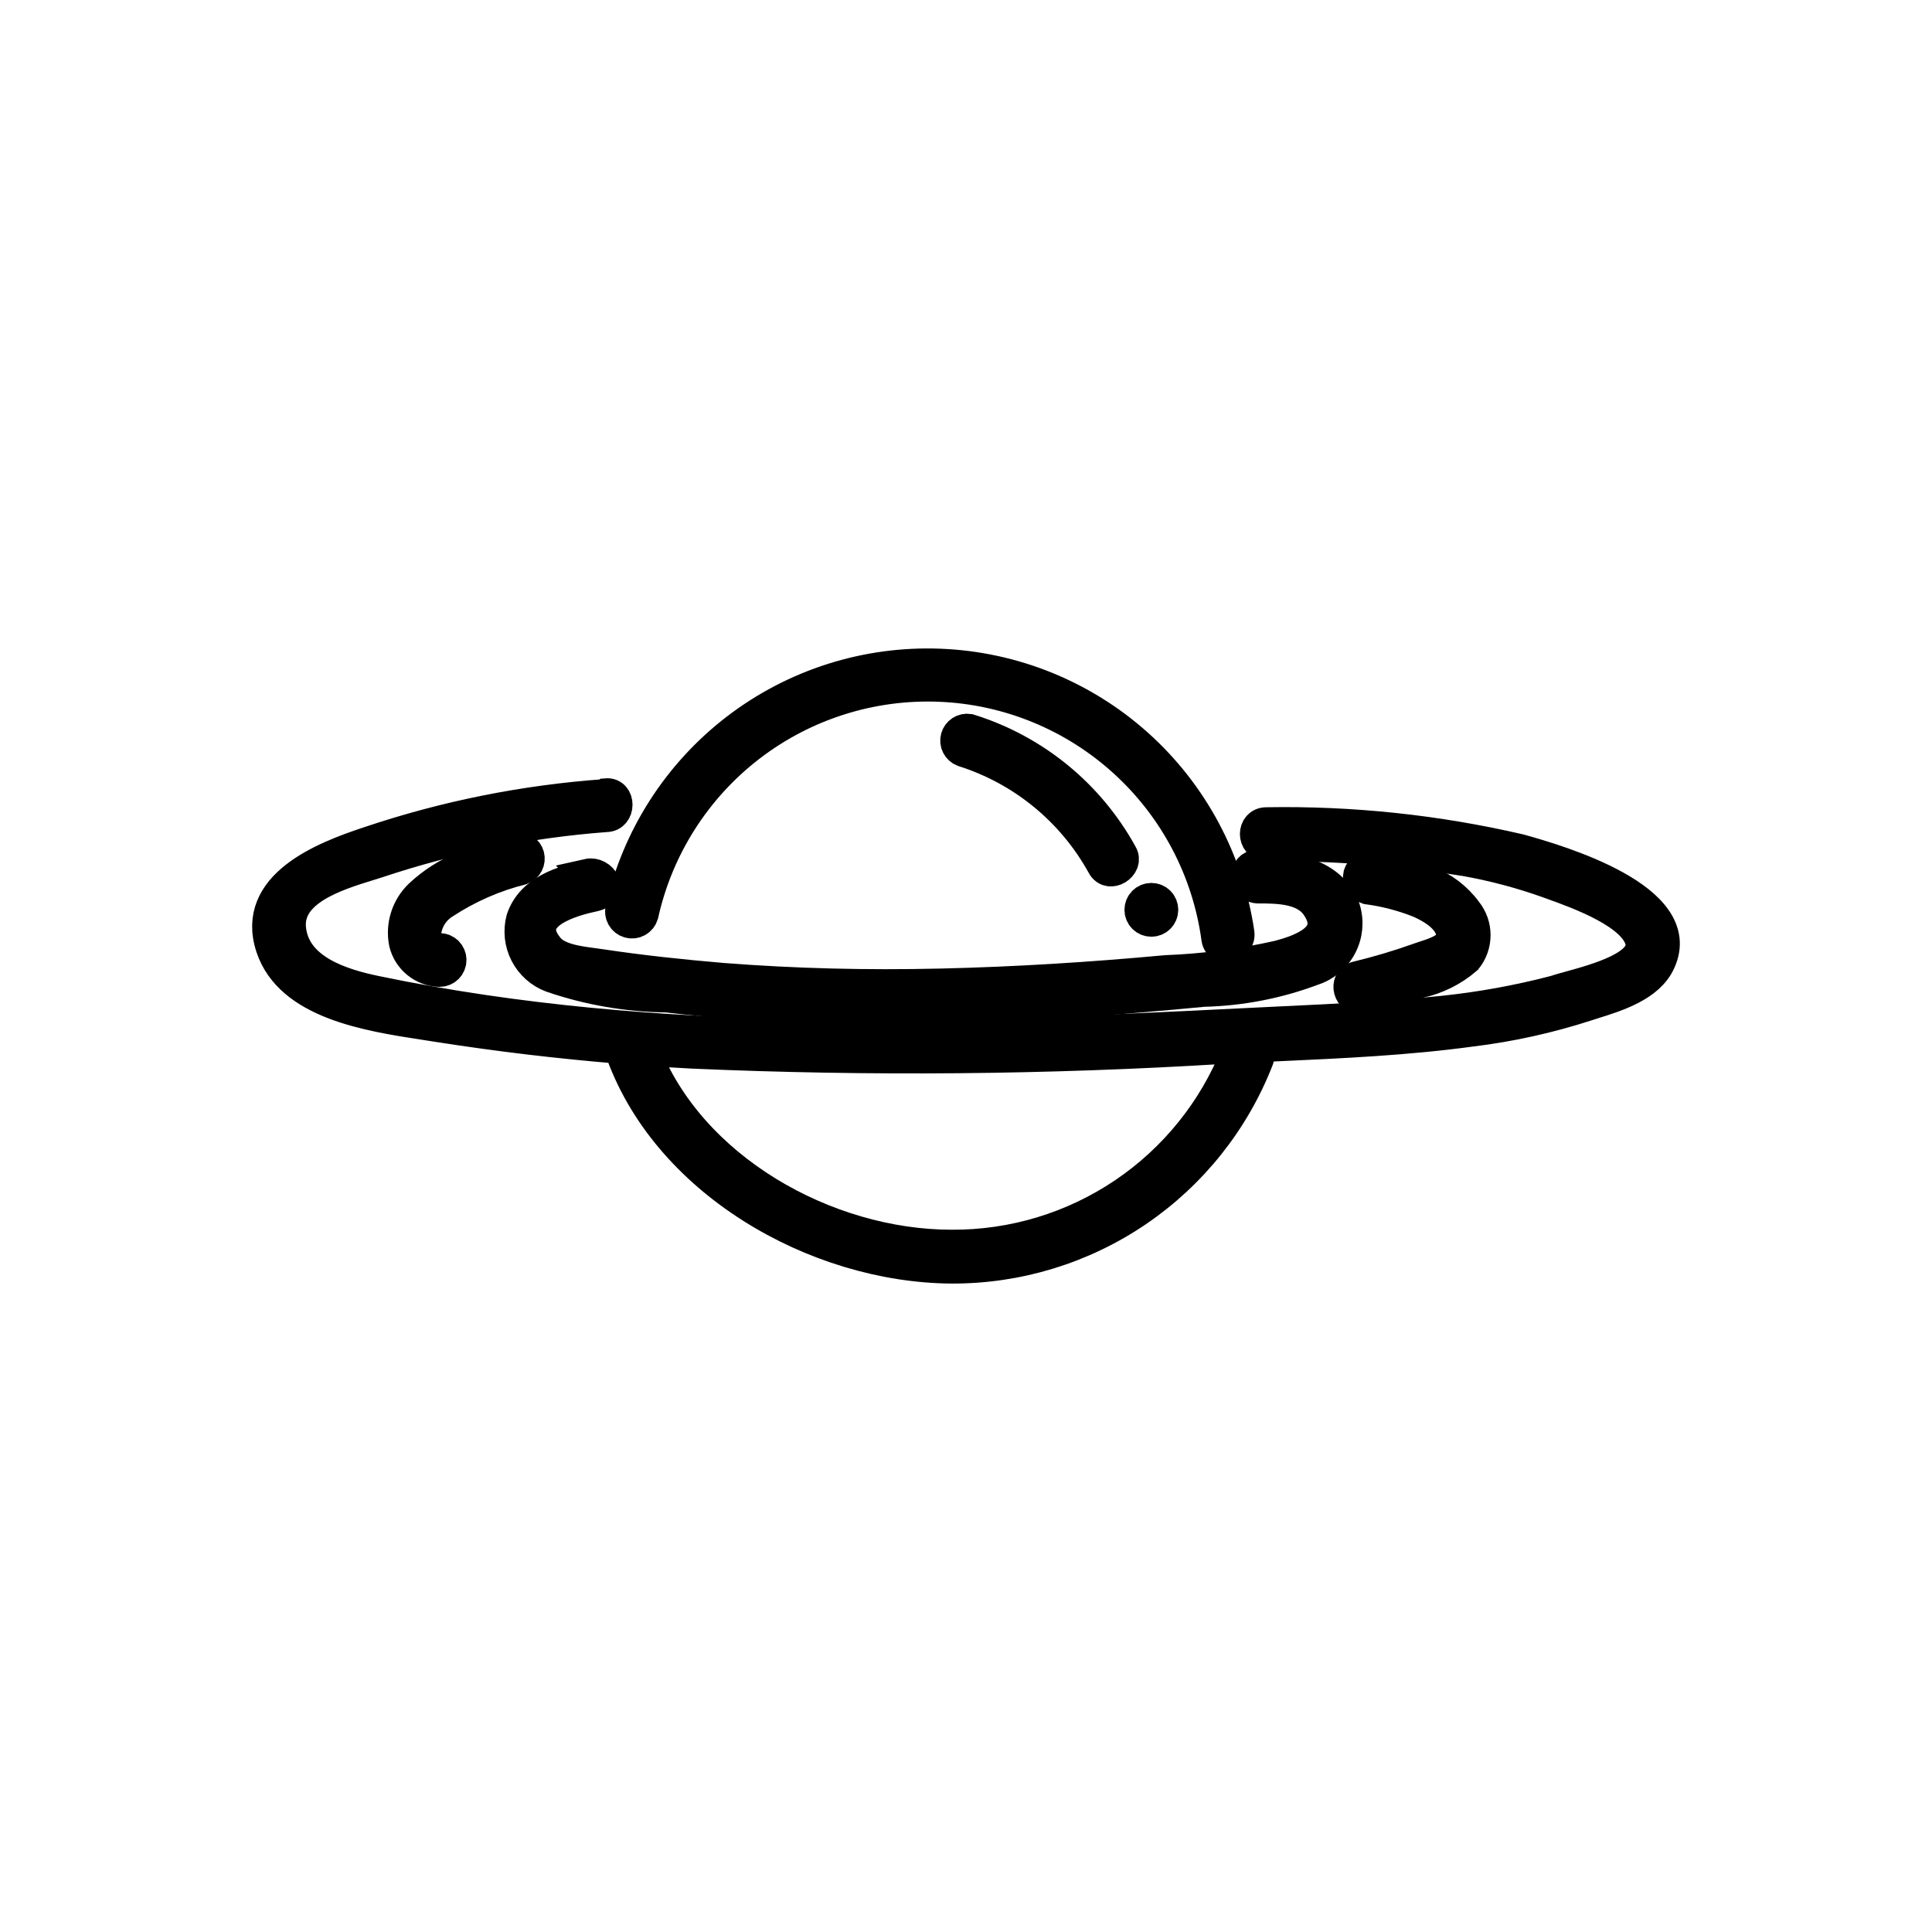
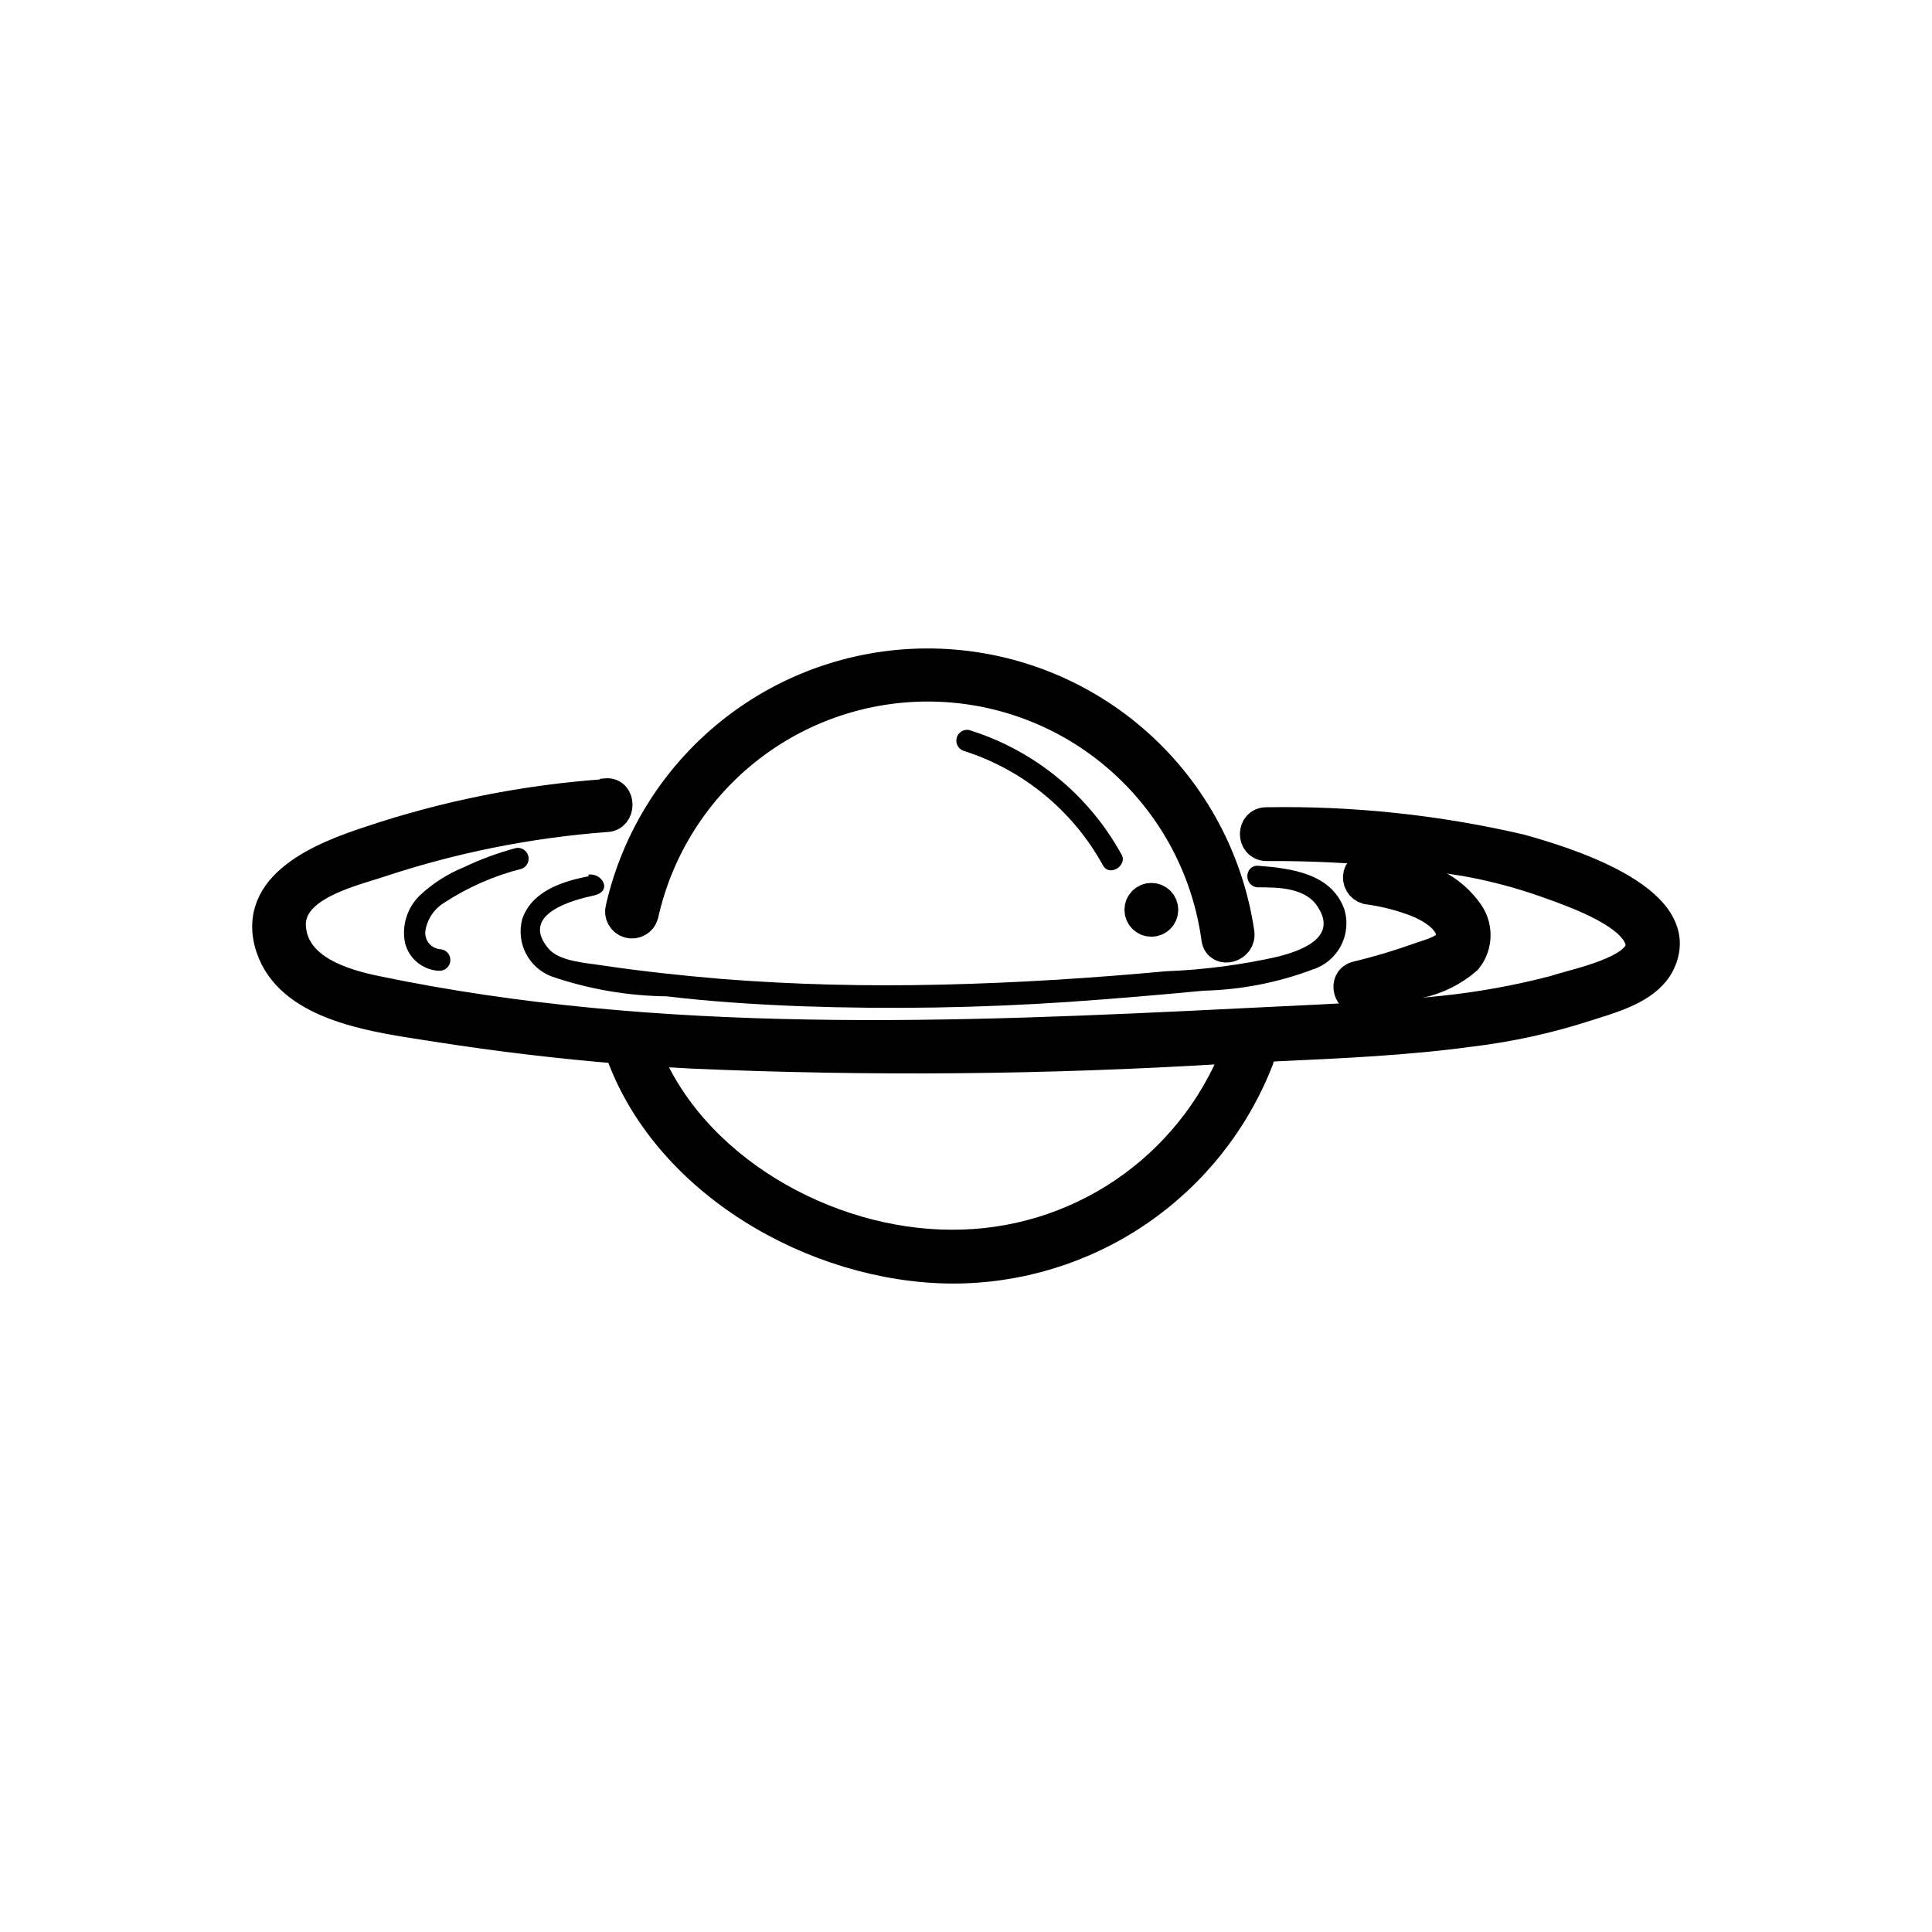
<svg xmlns="http://www.w3.org/2000/svg" width="60" height="60" viewBox="0 0 60 60" fill="none">
  <path d="M23.28 23.168C21.59 24.468 20.411 26.321 19.95 28.403C19.925 28.489 19.867 28.561 19.789 28.604C19.711 28.647 19.619 28.657 19.534 28.632C19.448 28.607 19.376 28.549 19.333 28.471C19.29 28.393 19.28 28.301 19.305 28.215C19.812 25.999 21.078 24.029 22.883 22.646C24.689 21.264 26.92 20.556 29.192 20.646C31.465 20.735 33.634 21.615 35.326 23.135C37.017 24.655 38.124 26.718 38.456 28.967C38.523 29.397 37.878 29.572 37.811 29.155C37.527 27.042 36.508 25.096 34.932 23.659C33.357 22.221 31.326 21.384 29.196 21.295C27.065 21.205 24.971 21.868 23.28 23.168Z" fill="black" />
  <path fill-rule="evenodd" clip-rule="evenodd" d="M11.476 26.161C13.839 25.366 16.294 24.875 18.781 24.697L18.822 24.67C19.251 24.63 19.251 25.341 18.822 25.341C16.394 25.523 13.999 26.006 11.691 26.778C11.614 26.803 11.531 26.828 11.444 26.855C10.441 27.165 8.881 27.648 9.005 28.846C9.139 30.149 10.643 30.592 11.691 30.807C20.473 32.634 29.646 32.258 38.55 31.814C38.999 31.791 39.45 31.77 39.901 31.748C41.536 31.671 43.176 31.593 44.808 31.425C45.981 31.303 47.144 31.092 48.286 30.794C48.395 30.756 48.554 30.712 48.742 30.66C49.625 30.417 51.138 30 50.972 29.236C50.783 28.368 49.026 27.735 48.231 27.449C48.177 27.43 48.128 27.412 48.084 27.396C47.246 27.096 46.383 26.867 45.506 26.711C43.463 26.387 41.397 26.23 39.328 26.241C38.899 26.228 38.899 25.57 39.328 25.57C41.976 25.524 44.619 25.803 47.198 26.402C48.407 26.738 52.449 27.92 51.536 29.867C51.203 30.606 50.216 30.916 49.475 31.148C49.408 31.169 49.342 31.19 49.28 31.21C48.117 31.588 46.921 31.854 45.707 32.002C43.706 32.276 41.681 32.368 39.663 32.46C39.389 32.473 39.116 32.485 38.843 32.498C39.007 32.54 39.135 32.685 39.06 32.889C38.316 34.803 37.009 36.446 35.311 37.602C33.614 38.757 31.605 39.371 29.552 39.362C25.326 39.335 20.652 36.665 19.254 32.536C17.375 32.382 15.501 32.159 13.638 31.868C13.491 31.844 13.337 31.82 13.176 31.796C11.441 31.529 9.018 31.156 8.44 29.411C7.809 27.504 10.052 26.631 11.476 26.161ZM19.983 32.592C21.392 36.295 25.649 38.69 29.552 38.69C31.459 38.701 33.325 38.137 34.906 37.071C36.487 36.004 37.71 34.486 38.415 32.714C38.455 32.607 38.529 32.541 38.614 32.509C38.409 32.519 38.204 32.529 37.999 32.54C32.508 32.877 27.003 32.927 21.508 32.687C20.999 32.661 20.491 32.629 19.983 32.592Z" fill="black" />
  <path d="M18.298 27.208C17.479 27.369 16.512 27.665 16.216 28.551C16.123 28.907 16.164 29.285 16.333 29.613C16.502 29.94 16.785 30.193 17.13 30.324C18.28 30.719 19.486 30.927 20.702 30.942C22.045 31.103 23.495 31.197 24.892 31.25C27.654 31.347 30.42 31.302 33.178 31.116C34.521 31.022 35.985 30.901 37.381 30.767C38.538 30.739 39.682 30.517 40.766 30.109C41.144 29.989 41.46 29.723 41.643 29.371C41.827 29.019 41.864 28.608 41.746 28.229C41.343 27.128 40.108 26.966 39.06 26.886C38.63 26.886 38.63 27.53 39.06 27.557C39.691 27.557 40.564 27.557 40.94 28.189C41.544 29.142 40.363 29.532 39.705 29.706C38.557 29.965 37.388 30.118 36.213 30.163C33.89 30.378 31.566 30.525 29.23 30.579C26.893 30.633 24.69 30.579 22.434 30.404C21.172 30.297 19.91 30.163 18.66 29.975C18.585 29.963 18.503 29.952 18.417 29.941C17.91 29.874 17.271 29.79 16.995 29.411C16.176 28.377 17.801 27.947 18.432 27.813C19.063 27.678 18.674 27.074 18.258 27.168L18.298 27.208Z" fill="black" />
  <path d="M29.914 23.314C31.764 23.898 33.317 25.173 34.252 26.872C34.453 27.249 35.031 26.872 34.829 26.537C33.81 24.682 32.111 23.295 30.089 22.669C30.007 22.656 29.923 22.673 29.853 22.718C29.783 22.763 29.733 22.833 29.711 22.913C29.689 22.993 29.698 23.078 29.736 23.152C29.773 23.226 29.837 23.284 29.914 23.314Z" fill="black" />
  <path d="M35.994 28.493C35.931 28.556 35.846 28.591 35.756 28.591C35.667 28.591 35.582 28.556 35.519 28.493C35.456 28.43 35.421 28.345 35.421 28.256C35.421 28.166 35.456 28.081 35.519 28.018C35.582 27.955 35.667 27.92 35.756 27.92C35.846 27.92 35.931 27.955 35.994 28.018C36.057 28.081 36.092 28.166 36.092 28.256C36.092 28.345 36.057 28.43 35.994 28.493Z" fill="black" />
  <path d="M13.651 29.478C13.52 29.461 13.401 29.394 13.319 29.292C13.236 29.189 13.197 29.058 13.208 28.927C13.233 28.746 13.298 28.573 13.398 28.42C13.498 28.267 13.63 28.137 13.785 28.041C14.526 27.555 15.343 27.196 16.203 26.98C16.28 26.95 16.344 26.892 16.381 26.819C16.419 26.744 16.427 26.659 16.406 26.579C16.384 26.499 16.334 26.43 16.264 26.385C16.194 26.34 16.11 26.322 16.028 26.335C15.464 26.485 14.916 26.687 14.39 26.94C13.894 27.142 13.439 27.434 13.047 27.799C12.851 27.986 12.705 28.219 12.623 28.478C12.54 28.736 12.525 29.011 12.577 29.276C12.635 29.52 12.772 29.737 12.966 29.894C13.161 30.052 13.401 30.142 13.651 30.149C13.74 30.149 13.826 30.114 13.889 30.051C13.951 29.988 13.987 29.903 13.987 29.814C13.987 29.725 13.951 29.639 13.889 29.576C13.826 29.513 13.74 29.478 13.651 29.478Z" fill="black" />
  <path d="M44.083 30.498C43.52 30.698 42.946 30.864 42.364 30.995H42.323C41.907 31.089 41.732 30.445 42.149 30.351C42.803 30.193 43.449 30 44.083 29.773C44.133 29.755 44.193 29.735 44.258 29.714C44.618 29.598 45.149 29.428 45.103 29.008C45.05 28.511 44.472 28.175 44.069 28.001C43.551 27.796 43.01 27.656 42.458 27.584C42.372 27.559 42.298 27.502 42.254 27.424C42.209 27.347 42.195 27.255 42.216 27.168C42.241 27.082 42.299 27.01 42.377 26.968C42.455 26.925 42.547 26.915 42.632 26.94C43.208 27.019 43.771 27.168 44.311 27.383C44.8 27.566 45.224 27.888 45.533 28.309C45.7 28.517 45.791 28.775 45.791 29.041C45.791 29.308 45.7 29.566 45.533 29.773C45.118 30.132 44.619 30.381 44.083 30.498Z" fill="black" />
  <path d="M23.28 23.168C21.59 24.468 20.411 26.321 19.95 28.403C19.925 28.489 19.867 28.561 19.789 28.604C19.711 28.647 19.619 28.657 19.534 28.632C19.448 28.607 19.376 28.549 19.333 28.471C19.29 28.393 19.28 28.301 19.305 28.215C19.812 25.999 21.078 24.029 22.883 22.646C24.689 21.264 26.92 20.556 29.192 20.646C31.465 20.735 33.634 21.615 35.326 23.135C37.017 24.655 38.124 26.718 38.456 28.967C38.523 29.397 37.878 29.572 37.811 29.155C37.527 27.042 36.508 25.096 34.932 23.659C33.357 22.221 31.326 21.384 29.196 21.295C27.065 21.205 24.971 21.868 23.28 23.168Z" stroke="black" />
  <path fill-rule="evenodd" clip-rule="evenodd" d="M11.476 26.161C13.839 25.366 16.294 24.875 18.781 24.697L18.822 24.67C19.251 24.63 19.251 25.341 18.822 25.341C16.394 25.523 13.999 26.006 11.691 26.778C11.614 26.803 11.531 26.828 11.444 26.855C10.441 27.165 8.881 27.648 9.005 28.846C9.139 30.149 10.643 30.592 11.691 30.807C20.473 32.634 29.646 32.258 38.55 31.814C38.999 31.791 39.45 31.77 39.901 31.748C41.536 31.671 43.176 31.593 44.808 31.425C45.981 31.303 47.144 31.092 48.286 30.794C48.395 30.756 48.554 30.712 48.742 30.66C49.625 30.417 51.138 30 50.972 29.236C50.783 28.368 49.026 27.735 48.231 27.449C48.177 27.43 48.128 27.412 48.084 27.396C47.246 27.096 46.383 26.867 45.506 26.711C43.463 26.387 41.397 26.23 39.328 26.241C38.899 26.228 38.899 25.57 39.328 25.57C41.976 25.524 44.619 25.803 47.198 26.402C48.407 26.738 52.449 27.92 51.536 29.867C51.203 30.606 50.216 30.916 49.475 31.148C49.408 31.169 49.342 31.19 49.28 31.21C48.117 31.588 46.921 31.854 45.707 32.002C43.706 32.276 41.681 32.368 39.663 32.46C39.389 32.473 39.116 32.485 38.843 32.498C39.007 32.54 39.135 32.685 39.06 32.889C38.316 34.803 37.009 36.446 35.311 37.602C33.614 38.757 31.605 39.371 29.552 39.362C25.326 39.335 20.652 36.665 19.254 32.536C17.375 32.382 15.501 32.159 13.638 31.868C13.491 31.844 13.337 31.82 13.176 31.796C11.441 31.529 9.018 31.156 8.44 29.411C7.809 27.504 10.052 26.631 11.476 26.161ZM19.983 32.592C21.392 36.295 25.649 38.69 29.552 38.69C31.459 38.701 33.325 38.137 34.906 37.071C36.487 36.004 37.71 34.486 38.415 32.714C38.455 32.607 38.529 32.541 38.614 32.509C38.409 32.519 38.204 32.529 37.999 32.54C32.508 32.877 27.003 32.927 21.508 32.687C20.999 32.661 20.491 32.629 19.983 32.592Z" stroke="black" />
-   <path d="M18.298 27.208C17.479 27.369 16.512 27.665 16.216 28.551C16.123 28.907 16.164 29.285 16.333 29.613C16.502 29.94 16.785 30.193 17.13 30.324C18.28 30.719 19.486 30.927 20.702 30.942C22.045 31.103 23.495 31.197 24.892 31.25C27.654 31.347 30.42 31.302 33.178 31.116C34.521 31.022 35.985 30.901 37.381 30.767C38.538 30.739 39.682 30.517 40.766 30.109C41.144 29.989 41.46 29.723 41.643 29.371C41.827 29.019 41.864 28.608 41.746 28.229C41.343 27.128 40.108 26.966 39.06 26.886C38.63 26.886 38.63 27.53 39.06 27.557C39.691 27.557 40.564 27.557 40.94 28.189C41.544 29.142 40.363 29.532 39.705 29.706C38.557 29.965 37.388 30.118 36.213 30.163C33.89 30.378 31.566 30.525 29.23 30.579C26.893 30.633 24.69 30.579 22.434 30.404C21.172 30.297 19.91 30.163 18.66 29.975C18.585 29.963 18.503 29.952 18.417 29.941C17.91 29.874 17.271 29.79 16.995 29.411C16.176 28.377 17.801 27.947 18.432 27.813C19.063 27.678 18.674 27.074 18.258 27.168L18.298 27.208Z" stroke="black" />
-   <path d="M29.914 23.314C31.764 23.898 33.317 25.173 34.252 26.872C34.453 27.249 35.031 26.872 34.829 26.537C33.81 24.682 32.111 23.295 30.089 22.669C30.007 22.656 29.923 22.673 29.853 22.718C29.783 22.763 29.733 22.833 29.711 22.913C29.689 22.993 29.698 23.078 29.736 23.152C29.773 23.226 29.837 23.284 29.914 23.314Z" stroke="black" />
  <path d="M35.994 28.493C35.931 28.556 35.846 28.591 35.756 28.591C35.667 28.591 35.582 28.556 35.519 28.493C35.456 28.43 35.421 28.345 35.421 28.256C35.421 28.166 35.456 28.081 35.519 28.018C35.582 27.955 35.667 27.92 35.756 27.92C35.846 27.92 35.931 27.955 35.994 28.018C36.057 28.081 36.092 28.166 36.092 28.256C36.092 28.345 36.057 28.43 35.994 28.493Z" stroke="black" />
-   <path d="M13.651 29.478C13.52 29.461 13.401 29.394 13.319 29.292C13.236 29.189 13.197 29.058 13.208 28.927C13.233 28.746 13.298 28.573 13.398 28.42C13.498 28.267 13.63 28.137 13.785 28.041C14.526 27.555 15.343 27.196 16.203 26.98C16.28 26.95 16.344 26.892 16.381 26.819C16.419 26.744 16.427 26.659 16.406 26.579C16.384 26.499 16.334 26.43 16.264 26.385C16.194 26.34 16.11 26.322 16.028 26.335C15.464 26.485 14.916 26.687 14.39 26.94C13.894 27.142 13.439 27.434 13.047 27.799C12.851 27.986 12.705 28.219 12.623 28.478C12.54 28.736 12.525 29.011 12.577 29.276C12.635 29.52 12.772 29.737 12.966 29.894C13.161 30.052 13.401 30.142 13.651 30.149C13.74 30.149 13.826 30.114 13.889 30.051C13.951 29.988 13.987 29.903 13.987 29.814C13.987 29.725 13.951 29.639 13.889 29.576C13.826 29.513 13.74 29.478 13.651 29.478Z" stroke="black" />
  <path d="M44.083 30.498C43.52 30.698 42.946 30.864 42.364 30.995H42.323C41.907 31.089 41.732 30.445 42.149 30.351C42.803 30.193 43.449 30 44.083 29.773C44.133 29.755 44.193 29.735 44.258 29.714C44.618 29.598 45.149 29.428 45.103 29.008C45.05 28.511 44.472 28.175 44.069 28.001C43.551 27.796 43.01 27.656 42.458 27.584C42.372 27.559 42.298 27.502 42.254 27.424C42.209 27.347 42.195 27.255 42.216 27.168C42.241 27.082 42.299 27.01 42.377 26.968C42.455 26.925 42.547 26.915 42.632 26.94C43.208 27.019 43.771 27.168 44.311 27.383C44.8 27.566 45.224 27.888 45.533 28.309C45.7 28.517 45.791 28.775 45.791 29.041C45.791 29.308 45.7 29.566 45.533 29.773C45.118 30.132 44.619 30.381 44.083 30.498Z" stroke="black" />
</svg>